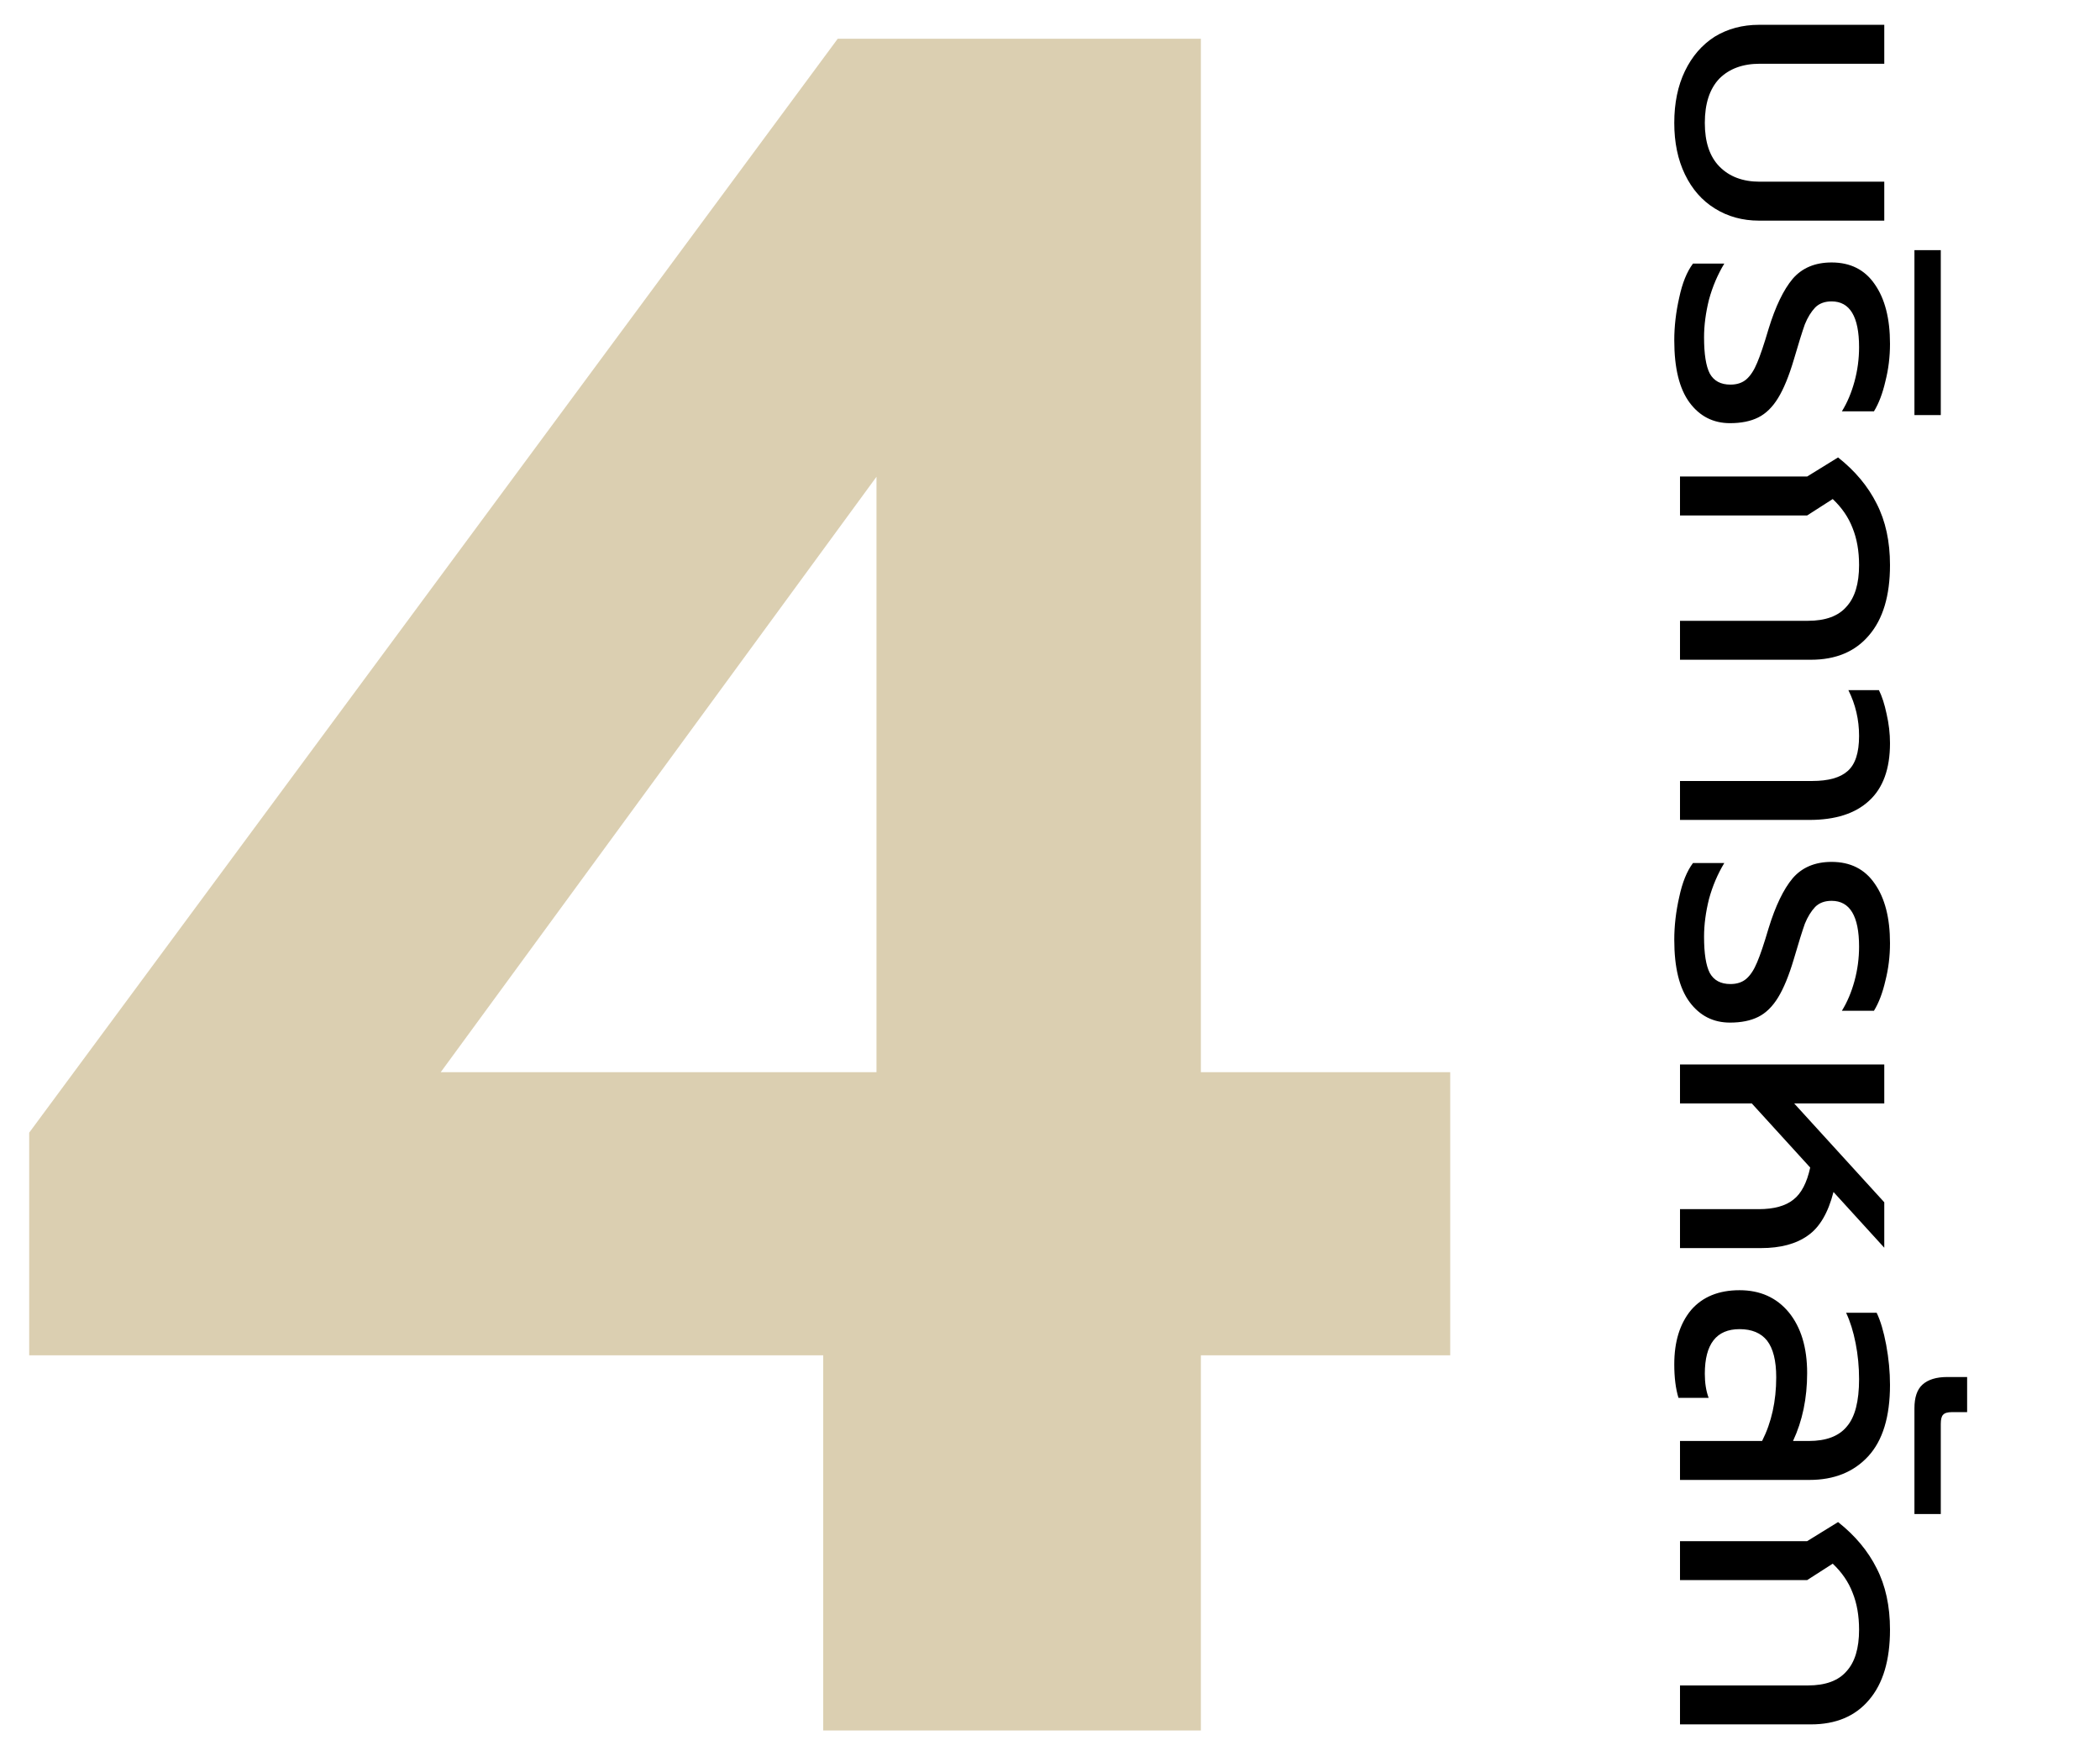
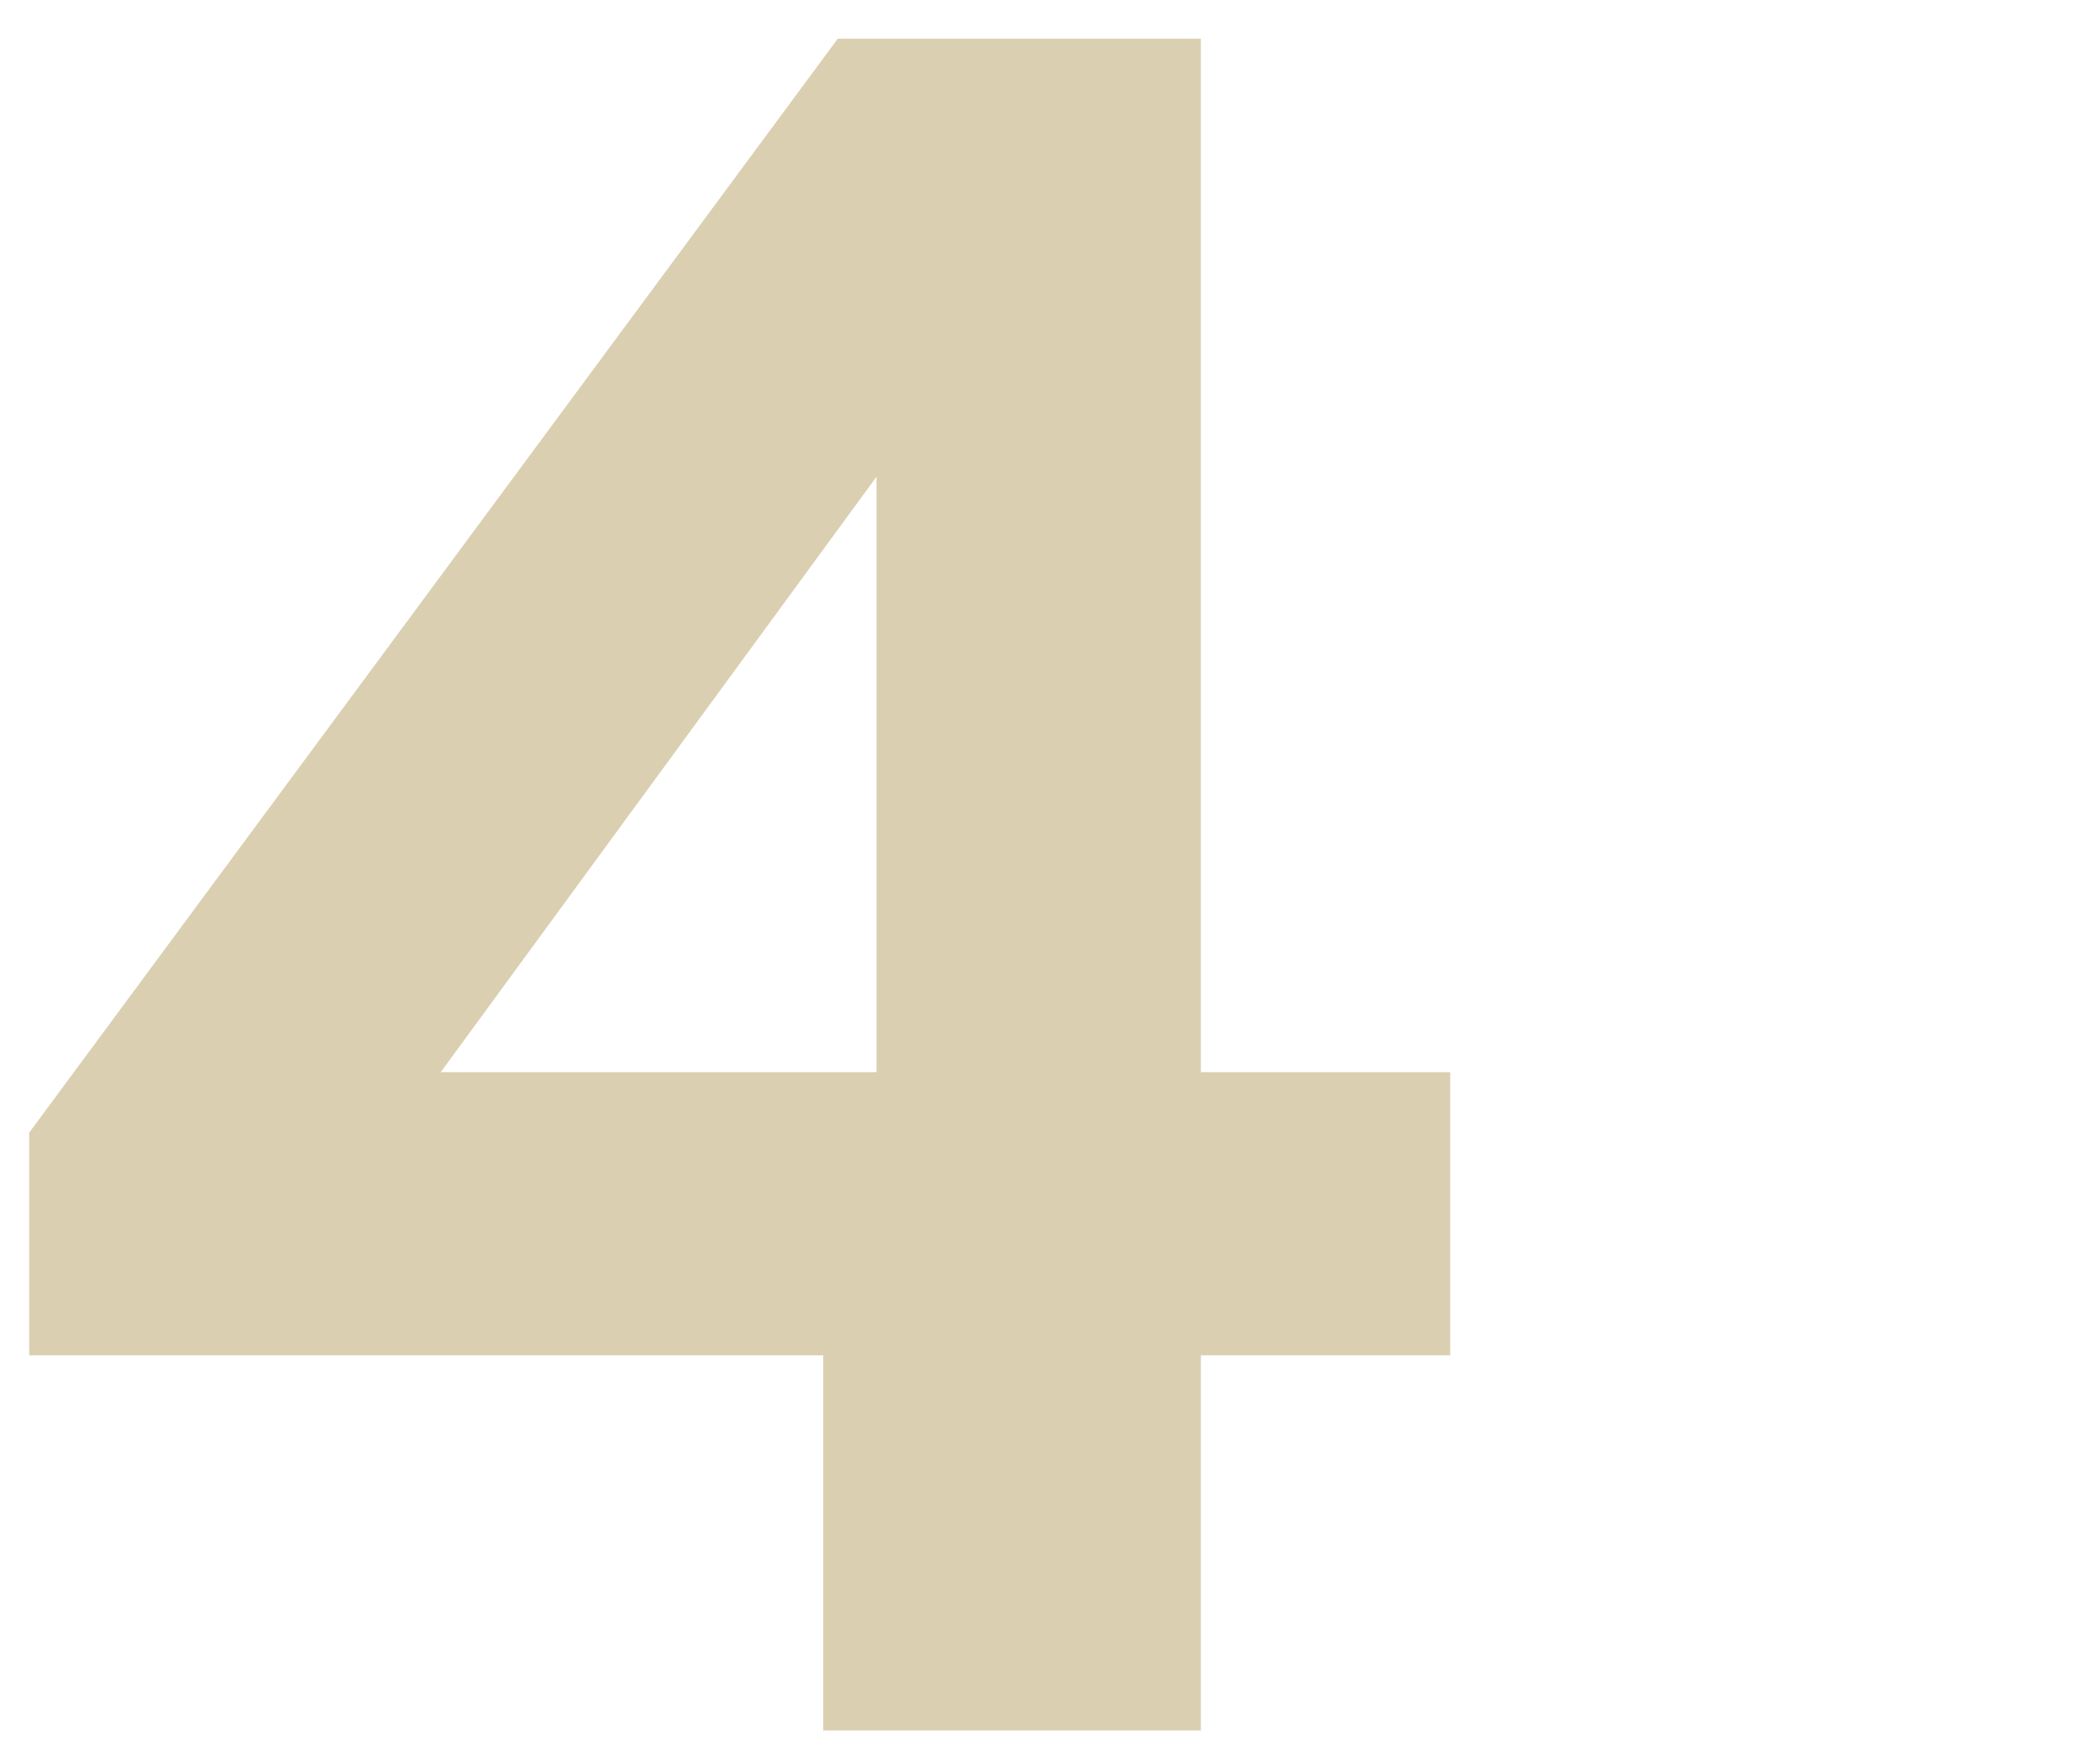
<svg xmlns="http://www.w3.org/2000/svg" width="165" height="138" viewBox="0 0 165 138" fill="none">
  <path d="M64.682 106.517H2.293V89.018L65.823 3.043H94.355V84.263H113.946V106.517H94.355V136H64.682V106.517ZM68.866 84.263V37.471L34.629 84.263H68.866Z" fill="#DBCFB1" />
-   <path d="M131.55 9.66C131.55 8.1 131.83 6.74 132.39 5.58C132.95 4.42 133.73 3.52 134.73 2.88C135.75 2.26 136.91 1.95 138.21 1.95L148.05 1.95L148.05 5.01L138.27 5.01C136.93 5.01 135.87 5.4 135.09 6.18C134.33 6.98 133.95 8.14 133.95 9.66C133.95 11.16 134.33 12.3 135.09 13.08C135.87 13.88 136.93 14.28 138.27 14.28L148.05 14.28L148.05 17.34L138.21 17.34C136.91 17.34 135.75 17.02 134.73 16.38C133.73 15.76 132.95 14.87 132.39 13.71C131.83 12.55 131.55 11.2 131.55 9.66ZM131.55 26.747C131.55 25.647 131.68 24.527 131.94 23.387C132.18 22.247 132.54 21.357 133.02 20.717L135.48 20.717C134.96 21.577 134.56 22.517 134.28 23.537C134.02 24.577 133.89 25.567 133.89 26.507C133.89 27.827 134.04 28.777 134.34 29.357C134.66 29.937 135.2 30.227 135.96 30.227C136.48 30.227 136.9 30.087 137.22 29.807C137.54 29.527 137.82 29.097 138.06 28.517C138.3 27.957 138.6 27.067 138.96 25.847C139.5 24.087 140.13 22.777 140.85 21.917C141.59 21.057 142.61 20.627 143.91 20.627C145.39 20.627 146.52 21.197 147.3 22.337C148.1 23.477 148.5 25.037 148.5 27.017C148.5 28.037 148.38 29.017 148.14 29.957C147.92 30.917 147.62 31.707 147.24 32.327L144.72 32.327C145.14 31.647 145.47 30.867 145.71 29.987C145.95 29.107 146.07 28.207 146.07 27.287C146.07 24.887 145.35 23.687 143.91 23.687C143.37 23.687 142.94 23.847 142.62 24.167C142.3 24.507 142.03 24.947 141.81 25.487C141.61 26.047 141.32 26.977 140.94 28.277C140.56 29.557 140.15 30.557 139.71 31.277C139.27 31.997 138.75 32.507 138.15 32.807C137.55 33.107 136.81 33.257 135.93 33.257C134.61 33.257 133.55 32.717 132.75 31.637C131.95 30.557 131.55 28.927 131.55 26.747ZM152.49 19.66L152.49 32.62L150.42 32.62L150.42 19.66L152.49 19.66ZM141.99 37.45L144.42 35.95C145.76 37.01 146.77 38.22 147.45 39.58C148.15 40.94 148.5 42.55 148.5 44.41C148.5 46.81 147.95 48.65 146.85 49.93C145.77 51.21 144.25 51.85 142.29 51.85L132 51.85L132 48.79L142.05 48.79C143.43 48.79 144.44 48.42 145.08 47.68C145.74 46.96 146.07 45.87 146.07 44.41C146.07 43.31 145.9 42.34 145.56 41.5C145.24 40.66 144.72 39.9 144 39.22L141.99 40.51L132 40.51L132 37.45L141.99 37.45ZM142.38 61.379C143.66 61.379 144.59 61.119 145.17 60.599C145.77 60.079 146.07 59.159 146.07 57.839C146.07 56.559 145.79 55.359 145.23 54.239L147.63 54.239C147.87 54.719 148.07 55.339 148.23 56.099C148.41 56.879 148.5 57.649 148.5 58.409C148.5 60.429 147.95 61.939 146.85 62.939C145.77 63.939 144.21 64.439 142.17 64.439L132 64.439L132 61.379L142.38 61.379ZM131.55 73.857C131.55 72.757 131.68 71.637 131.94 70.497C132.18 69.357 132.54 68.467 133.02 67.827L135.48 67.827C134.96 68.687 134.56 69.627 134.28 70.647C134.02 71.687 133.89 72.677 133.89 73.617C133.89 74.937 134.04 75.887 134.34 76.467C134.66 77.047 135.2 77.337 135.96 77.337C136.48 77.337 136.9 77.197 137.22 76.917C137.54 76.637 137.82 76.207 138.06 75.627C138.3 75.067 138.6 74.177 138.96 72.957C139.5 71.197 140.13 69.887 140.85 69.027C141.59 68.167 142.61 67.737 143.91 67.737C145.39 67.737 146.52 68.307 147.3 69.447C148.1 70.587 148.5 72.147 148.5 74.127C148.5 75.147 148.38 76.127 148.14 77.067C147.92 78.027 147.62 78.817 147.24 79.437L144.72 79.437C145.14 78.757 145.47 77.977 145.71 77.097C145.95 76.217 146.07 75.317 146.07 74.397C146.07 71.997 145.35 70.797 143.91 70.797C143.37 70.797 142.94 70.957 142.62 71.277C142.3 71.617 142.03 72.057 141.81 72.597C141.61 73.157 141.32 74.087 140.94 75.387C140.56 76.667 140.15 77.667 139.71 78.387C139.27 79.107 138.75 79.617 138.15 79.917C137.55 80.217 136.81 80.367 135.93 80.367C134.61 80.367 133.55 79.827 132.75 78.747C131.95 77.667 131.55 76.037 131.55 73.857ZM148.05 83.659L148.05 86.719L140.97 86.719L148.05 94.489L148.05 98.059L144.06 93.679C143.64 95.319 142.97 96.459 142.05 97.099C141.13 97.759 139.9 98.089 138.36 98.089L132 98.089L132 95.029L138.18 95.029C139.38 95.029 140.29 94.779 140.91 94.279C141.53 93.799 141.97 92.959 142.23 91.759L137.64 86.719L132 86.719L132 83.659L148.05 83.659ZM131.55 107.219C131.55 105.439 131.99 104.019 132.87 102.959C133.77 101.919 135.04 101.399 136.68 101.399C138.3 101.399 139.59 101.979 140.55 103.139C141.51 104.319 141.99 105.909 141.99 107.909C141.99 109.889 141.62 111.669 140.88 113.249L142.11 113.249C143.49 113.249 144.49 112.869 145.11 112.109C145.75 111.369 146.07 110.129 146.07 108.389C146.07 107.429 145.98 106.489 145.8 105.569C145.62 104.649 145.37 103.849 145.05 103.169L147.45 103.169C147.75 103.789 148 104.629 148.2 105.689C148.4 106.769 148.5 107.819 148.5 108.839C148.5 111.339 147.93 113.209 146.79 114.449C145.65 115.689 144.11 116.309 142.17 116.309L132 116.309L132 113.249L138.45 113.249C139.19 111.789 139.56 110.119 139.56 108.239C139.56 106.939 139.32 105.979 138.84 105.359C138.36 104.759 137.64 104.459 136.68 104.459C134.86 104.459 133.95 105.629 133.95 107.969C133.95 108.689 134.05 109.319 134.25 109.859L131.88 109.859C131.66 109.139 131.55 108.259 131.55 107.219ZM150.42 110.681C150.42 109.821 150.63 109.201 151.05 108.821C151.49 108.421 152.14 108.221 153 108.221L154.56 108.221L154.56 110.981L153.36 110.981C153.02 110.981 152.79 111.051 152.67 111.191C152.55 111.311 152.49 111.551 152.49 111.911L152.49 118.991L150.42 118.991L150.42 110.681ZM141.99 121.121L144.42 119.621C145.76 120.681 146.77 121.891 147.45 123.251C148.15 124.611 148.5 126.221 148.5 128.081C148.5 130.481 147.95 132.321 146.85 133.601C145.77 134.881 144.25 135.521 142.29 135.521L132 135.521L132 132.461L142.05 132.461C143.43 132.461 144.44 132.091 145.08 131.351C145.74 130.631 146.07 129.541 146.07 128.081C146.07 126.981 145.9 126.011 145.56 125.171C145.24 124.331 144.72 123.571 144 122.891L141.99 124.181L132 124.181L132 121.121L141.99 121.121Z" fill="black" />
</svg>